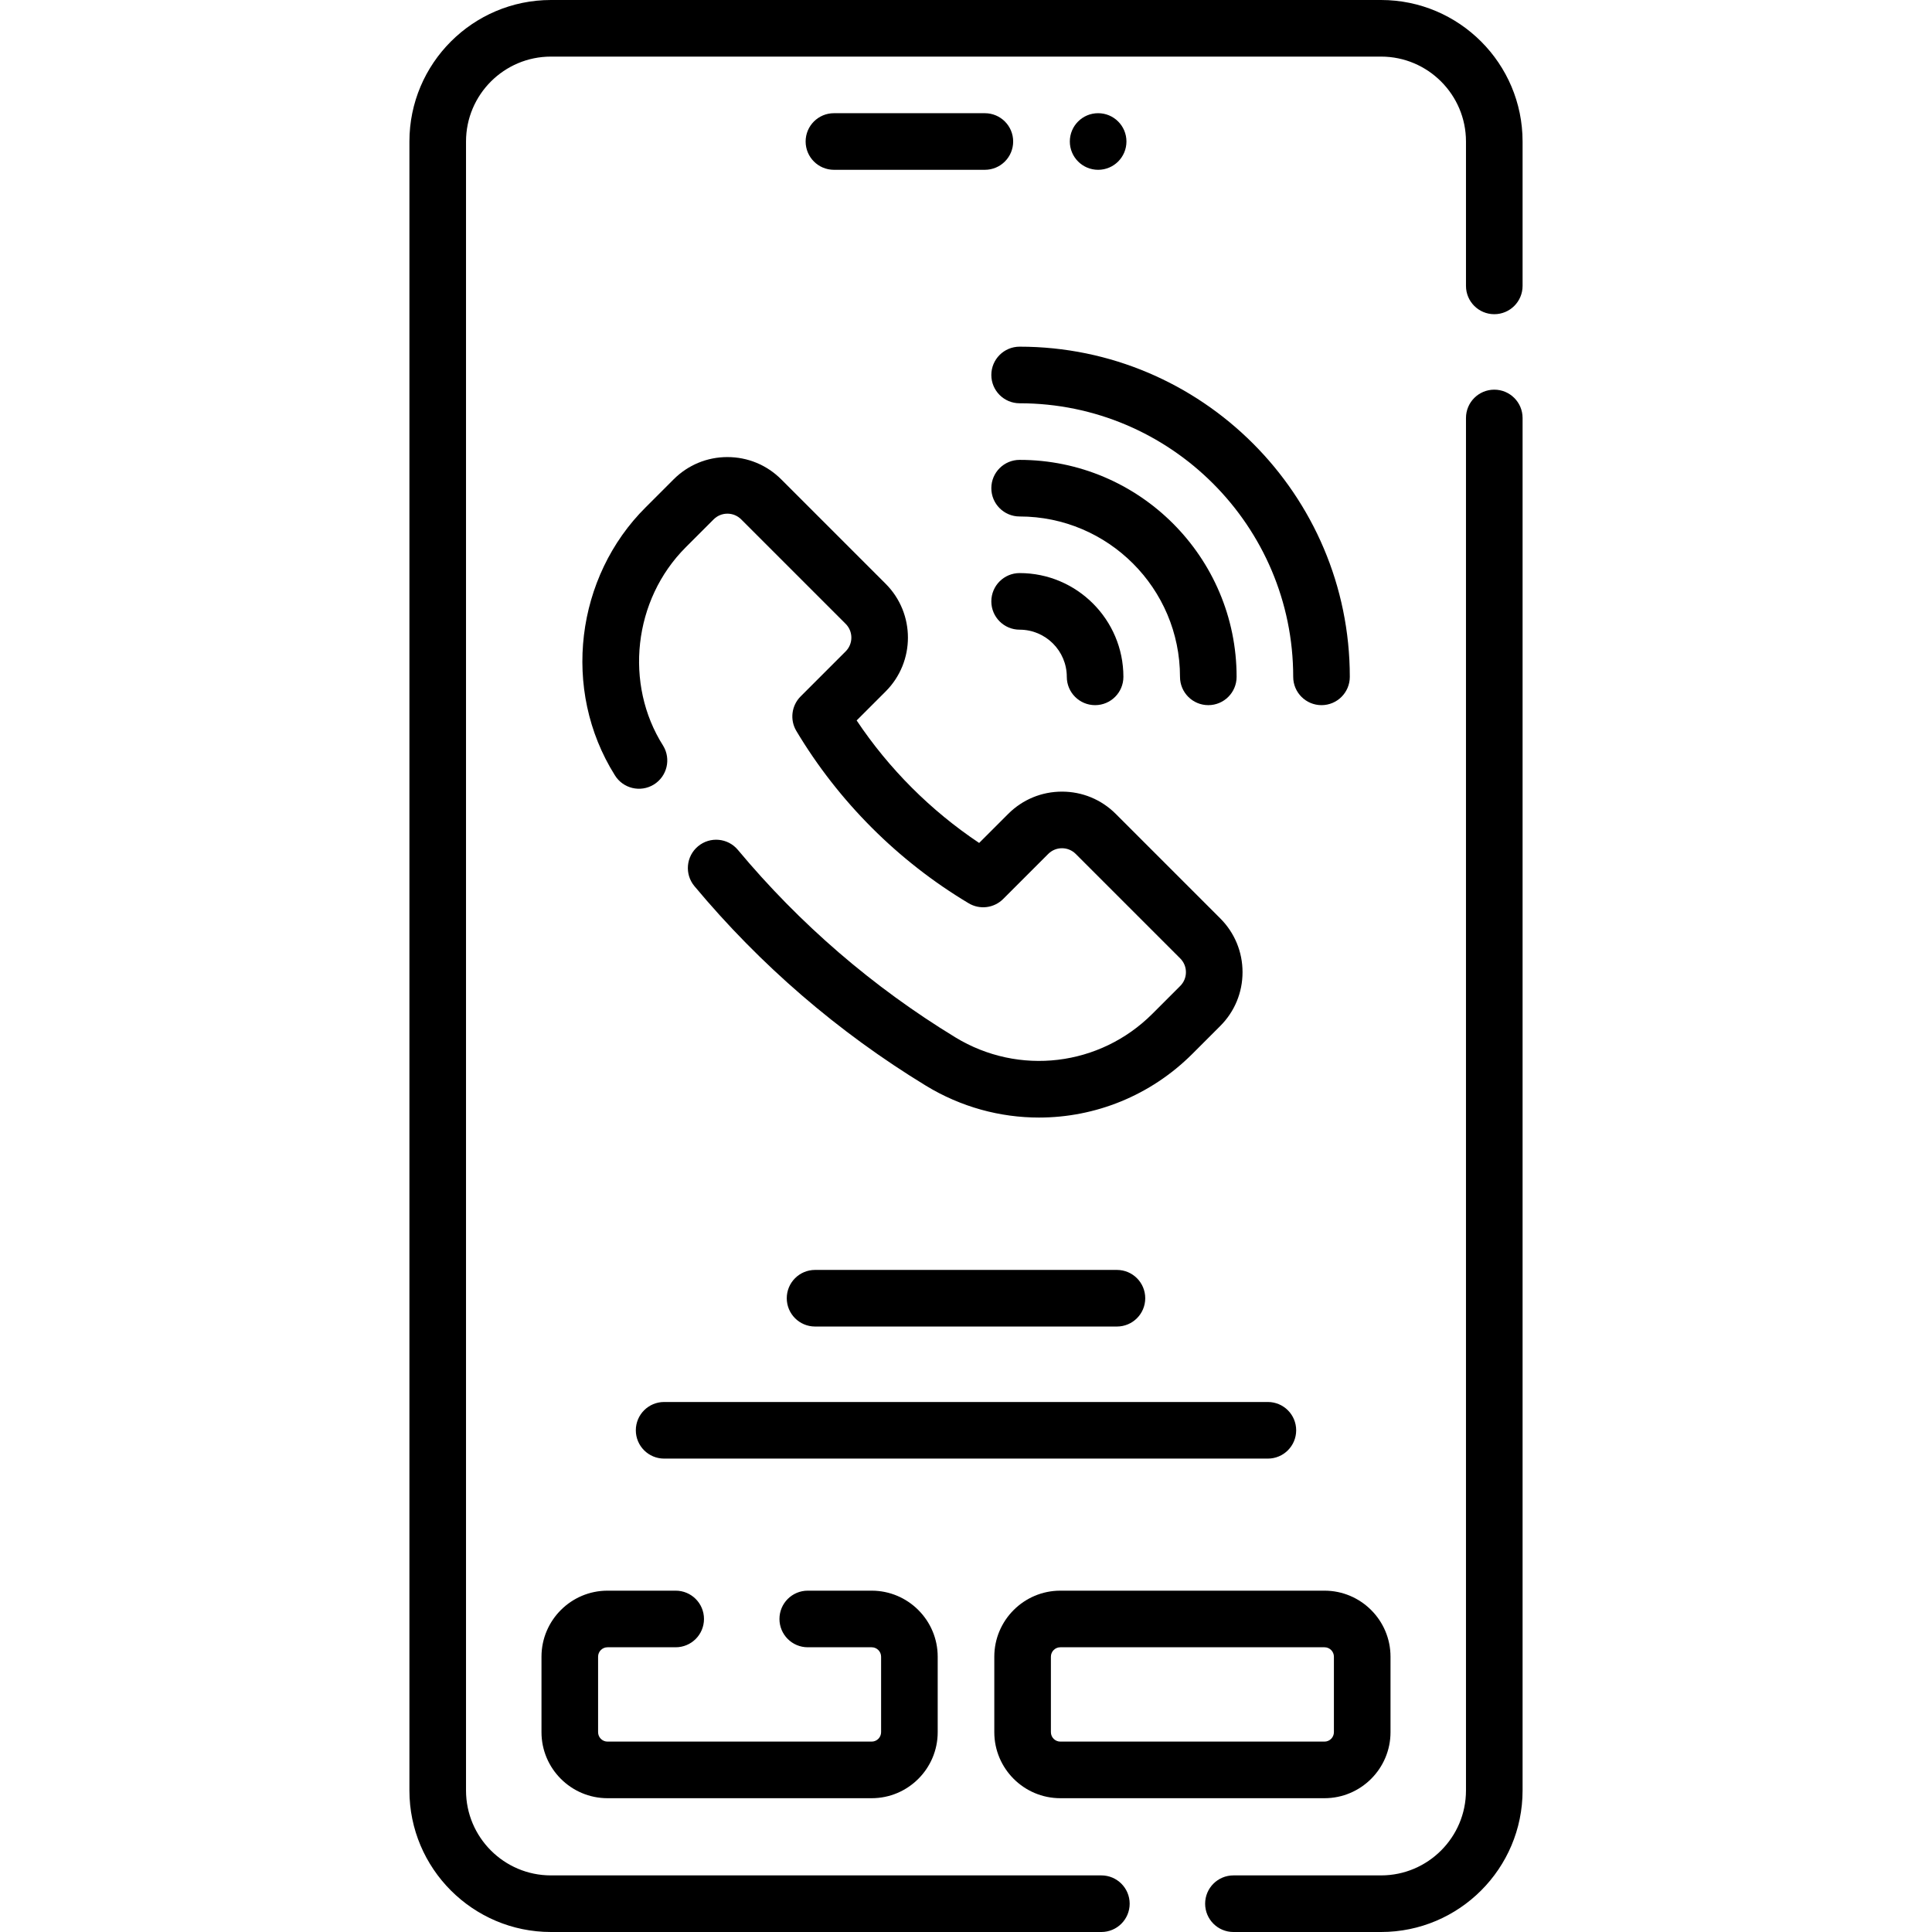
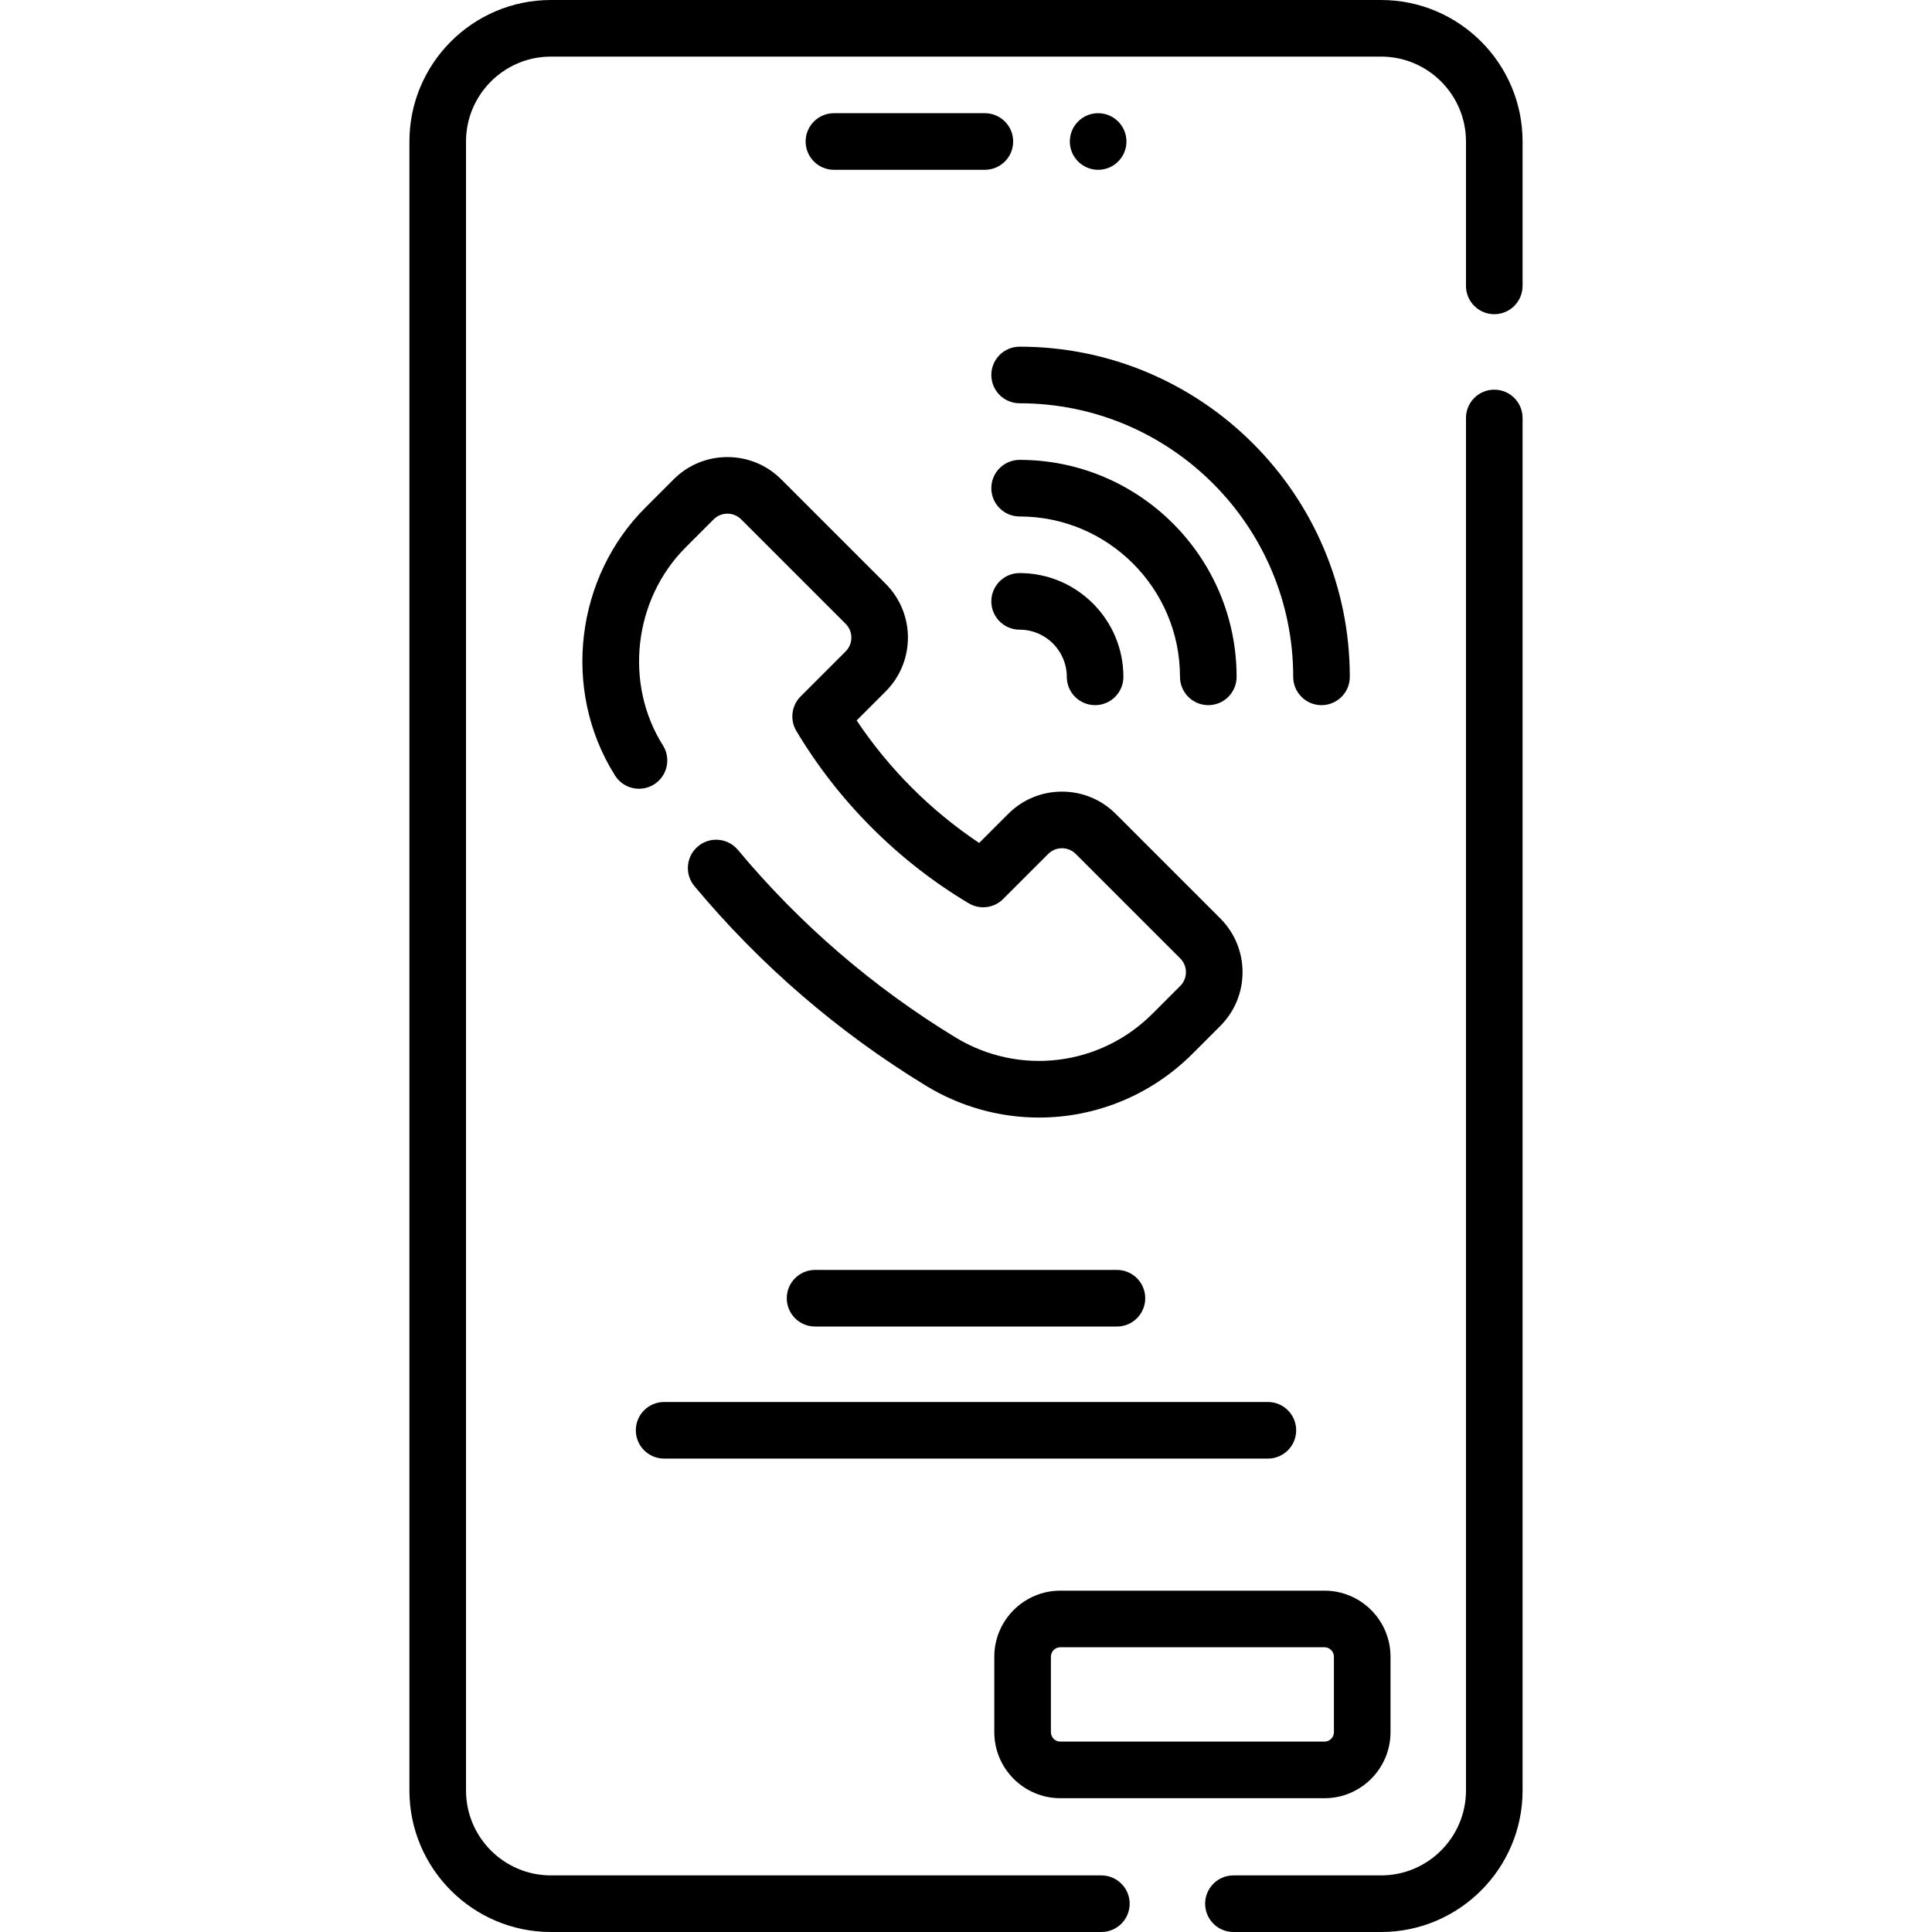
<svg xmlns="http://www.w3.org/2000/svg" id="Capa_1" height="512" viewBox="0 0 512 512" width="512">
  <g>
    <path d="m366 0h-220c-20.678 0-37.5 16.822-37.5 37.5v437c0 20.678 16.822 37.5 37.5 37.5h145.873c4.142 0 7.5-3.357 7.5-7.5s-3.358-7.5-7.5-7.5h-145.873c-12.407 0-22.5-10.094-22.5-22.5v-437c0-12.406 10.093-22.5 22.5-22.5h220c12.407 0 22.5 10.094 22.5 22.5v38.266c0 4.143 3.358 7.5 7.5 7.5s7.5-3.357 7.5-7.5v-38.266c0-20.678-16.822-37.5-37.5-37.5z" />
    <path d="m396 103.266c-4.142 0-7.5 3.357-7.5 7.5v363.734c0 12.406-10.093 22.5-22.5 22.5h-39.127c-4.142 0-7.5 3.357-7.5 7.5s3.358 7.5 7.5 7.5h39.127c20.678 0 37.5-16.822 37.5-37.5v-363.734c0-4.143-3.358-7.5-7.5-7.5z" />
    <path d="m261 30h-40c-4.142 0-7.5 3.357-7.5 7.5s3.358 7.5 7.5 7.5h40c4.142 0 7.5-3.357 7.5-7.5s-3.358-7.5-7.5-7.5z" />
    <path d="m298.52 37.5c0-4.143-3.358-7.5-7.5-7.5h-.01c-4.142 0-7.495 3.357-7.495 7.5s3.363 7.5 7.505 7.5 7.5-3.357 7.5-7.5z" />
    <path d="m281 476.543h70c9.649 0 17.5-7.851 17.5-17.5v-20c0-9.649-7.851-17.5-17.5-17.5h-70c-9.649 0-17.5 7.851-17.5 17.5v20c0 9.649 7.851 17.5 17.5 17.5zm-2.5-37.5c0-1.379 1.122-2.5 2.5-2.5h70c1.378 0 2.5 1.121 2.5 2.5v20c0 1.379-1.122 2.5-2.5 2.5h-70c-1.378 0-2.5-1.121-2.5-2.5z" />
-     <path d="m143.5 439.043v20c0 9.649 7.851 17.5 17.5 17.5h70c9.649 0 17.5-7.851 17.5-17.5v-20c0-9.649-7.851-17.5-17.5-17.5h-16.936c-4.142 0-7.5 3.357-7.5 7.5s3.358 7.5 7.5 7.5h16.936c1.378 0 2.5 1.121 2.5 2.5v20c0 1.379-1.122 2.5-2.5 2.5h-70c-1.378 0-2.5-1.121-2.5-2.5v-20c0-1.379 1.122-2.5 2.5-2.5h18.064c4.142 0 7.5-3.357 7.5-7.5s-3.358-7.5-7.5-7.5h-18.064c-9.649 0-17.5 7.851-17.5 17.5z" />
    <path d="m192.773 121.128c-5.384 0-10.447 2.097-14.254 5.904l-7.378 7.379c-18.549 18.398-22.426 48.378-8.208 71.021 2.156 3.534 6.771 4.653 10.308 2.498 3.537-2.157 4.655-6.771 2.499-10.309-10.353-16.299-7.937-38.697 6.008-52.604l7.378-7.379c.974-.975 2.27-1.511 3.647-1.511s2.673.536 3.647 1.511l27.691 27.69c2.011 2.012 2.011 5.284 0 7.295l-11.937 11.937c-2.43 2.431-2.897 6.201-1.135 9.15 11.167 18.688 26.947 34.473 45.604 45.628 2.955 1.805 6.761 1.35 9.209-1.099l11.937-11.938c.974-.974 2.269-1.51 3.646-1.51 1.378 0 2.673.536 3.647 1.511l27.691 27.691c.974.974 1.51 2.269 1.51 3.646s-.537 2.673-1.511 3.647l-7.378 7.379c-13.928 13.927-35.4 16.495-52.218 6.242-21.849-13.318-41.237-30.032-57.628-49.677-2.654-3.183-7.384-3.607-10.563-.954-3.181 2.653-3.608 7.383-.954 10.563 17.446 20.909 38.083 38.699 61.338 52.876 9.314 5.677 19.682 8.447 29.974 8.447 14.846 0 29.533-5.766 40.659-16.892l7.378-7.379c3.808-3.808 5.904-8.87 5.904-14.254 0-5.385-2.097-10.447-5.904-14.254l-27.691-27.691c-3.807-3.807-8.87-5.903-14.254-5.903s-10.447 2.097-14.253 5.903l-7.697 7.697c-12.824-8.562-23.904-19.641-32.466-32.465l7.698-7.698c7.858-7.859 7.858-20.647 0-28.508l-27.691-27.69c-3.806-3.803-8.868-5.9-14.253-5.9z" />
    <path d="m262.713 159.372c0 4.143 3.358 7.5 7.5 7.5 6.893 0 12.5 5.607 12.5 12.5 0 4.143 3.358 7.5 7.5 7.5s7.5-3.357 7.5-7.5c0-15.163-12.336-27.5-27.5-27.5-4.142 0-7.5 3.357-7.5 7.5z" />
    <path d="m312.713 179.372c0 4.143 3.358 7.5 7.5 7.5s7.5-3.357 7.5-7.5c0-31.706-25.794-57.5-57.5-57.5-4.142 0-7.5 3.357-7.5 7.5s3.358 7.5 7.5 7.5c23.434 0 42.5 19.066 42.5 42.5z" />
-     <path d="m262.713 99.372c0 4.143 3.358 7.5 7.5 7.5 39.977 0 72.5 32.523 72.5 72.5 0 4.143 3.358 7.5 7.5 7.5s7.5-3.357 7.5-7.5c0-48.248-39.252-87.5-87.5-87.5-4.142 0-7.5 3.357-7.5 7.5z" />
+     <path d="m262.713 99.372c0 4.143 3.358 7.5 7.5 7.5 39.977 0 72.5 32.523 72.5 72.5 0 4.143 3.358 7.5 7.5 7.5s7.5-3.357 7.5-7.5c0-48.248-39.252-87.5-87.5-87.5-4.142 0-7.5 3.357-7.5 7.5" />
    <path d="m343.5 379.043c0-4.143-3.358-7.5-7.5-7.5h-160c-4.142 0-7.5 3.357-7.5 7.5s3.358 7.5 7.5 7.5h160c4.142 0 7.5-3.357 7.5-7.5z" />
    <path d="m216 336.543c-4.142 0-7.5 3.357-7.5 7.5s3.358 7.5 7.5 7.5h80c4.142 0 7.5-3.357 7.5-7.5s-3.358-7.5-7.5-7.5z" />
  </g>
</svg>